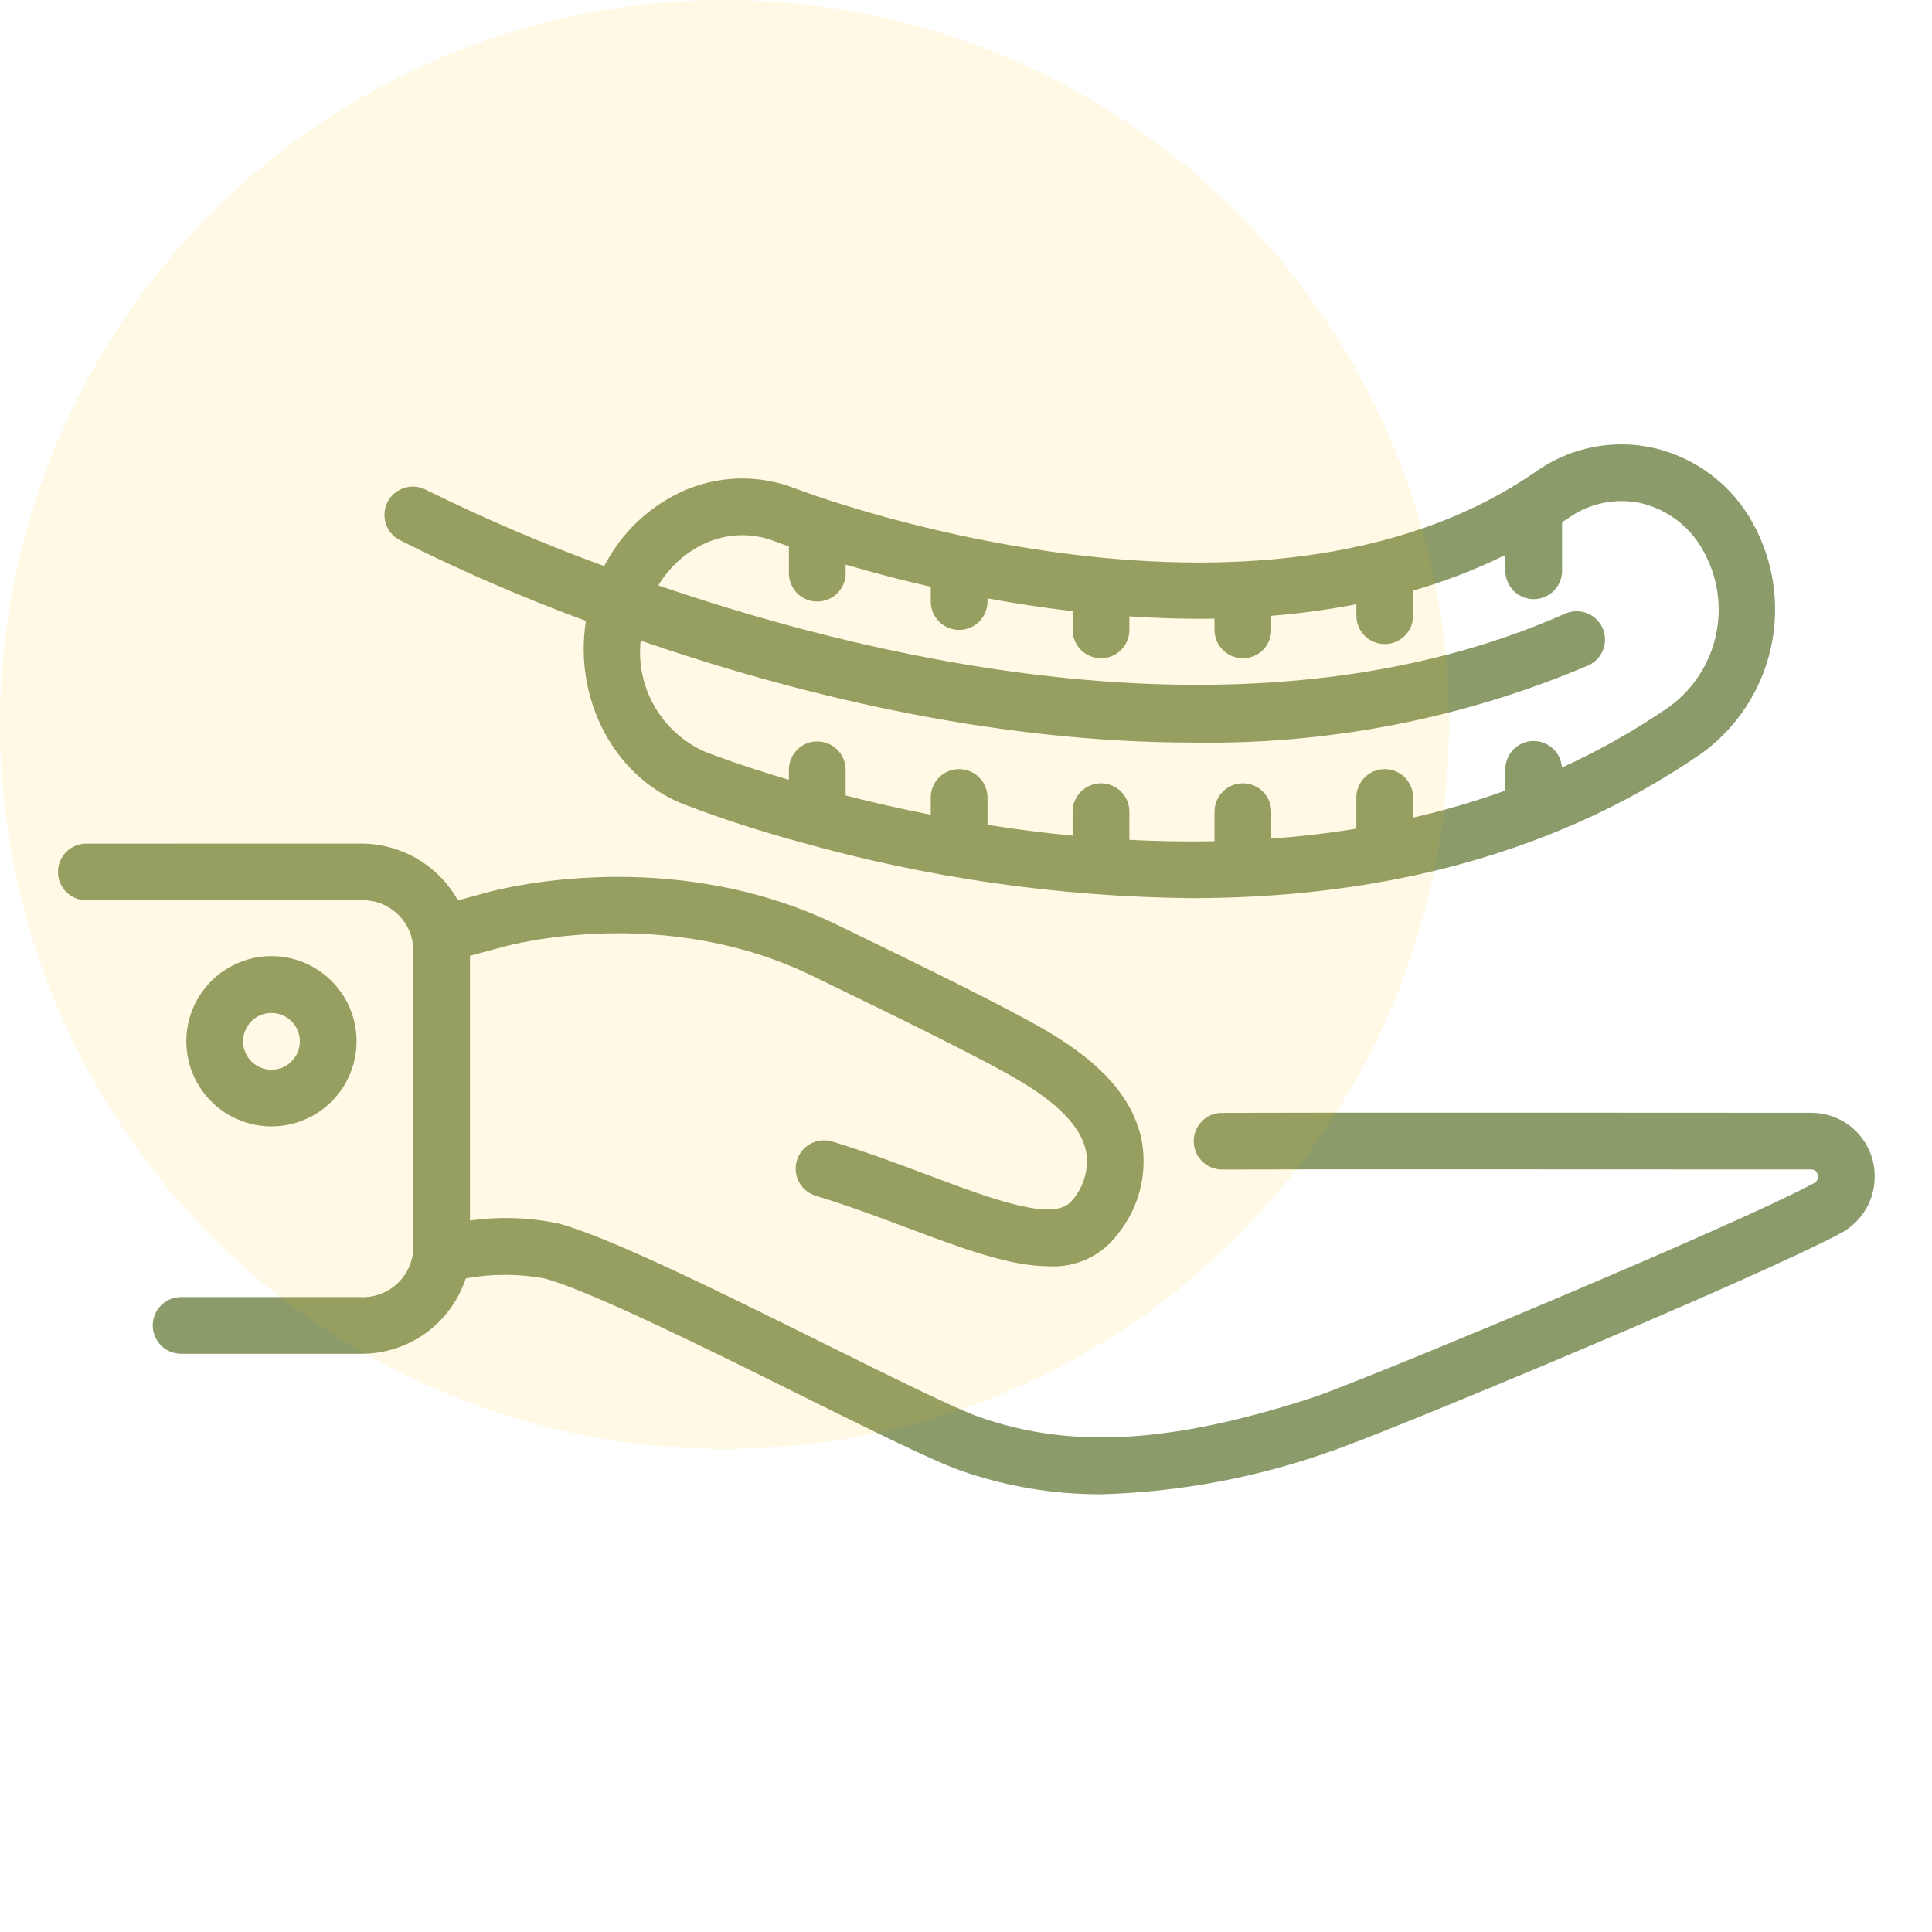
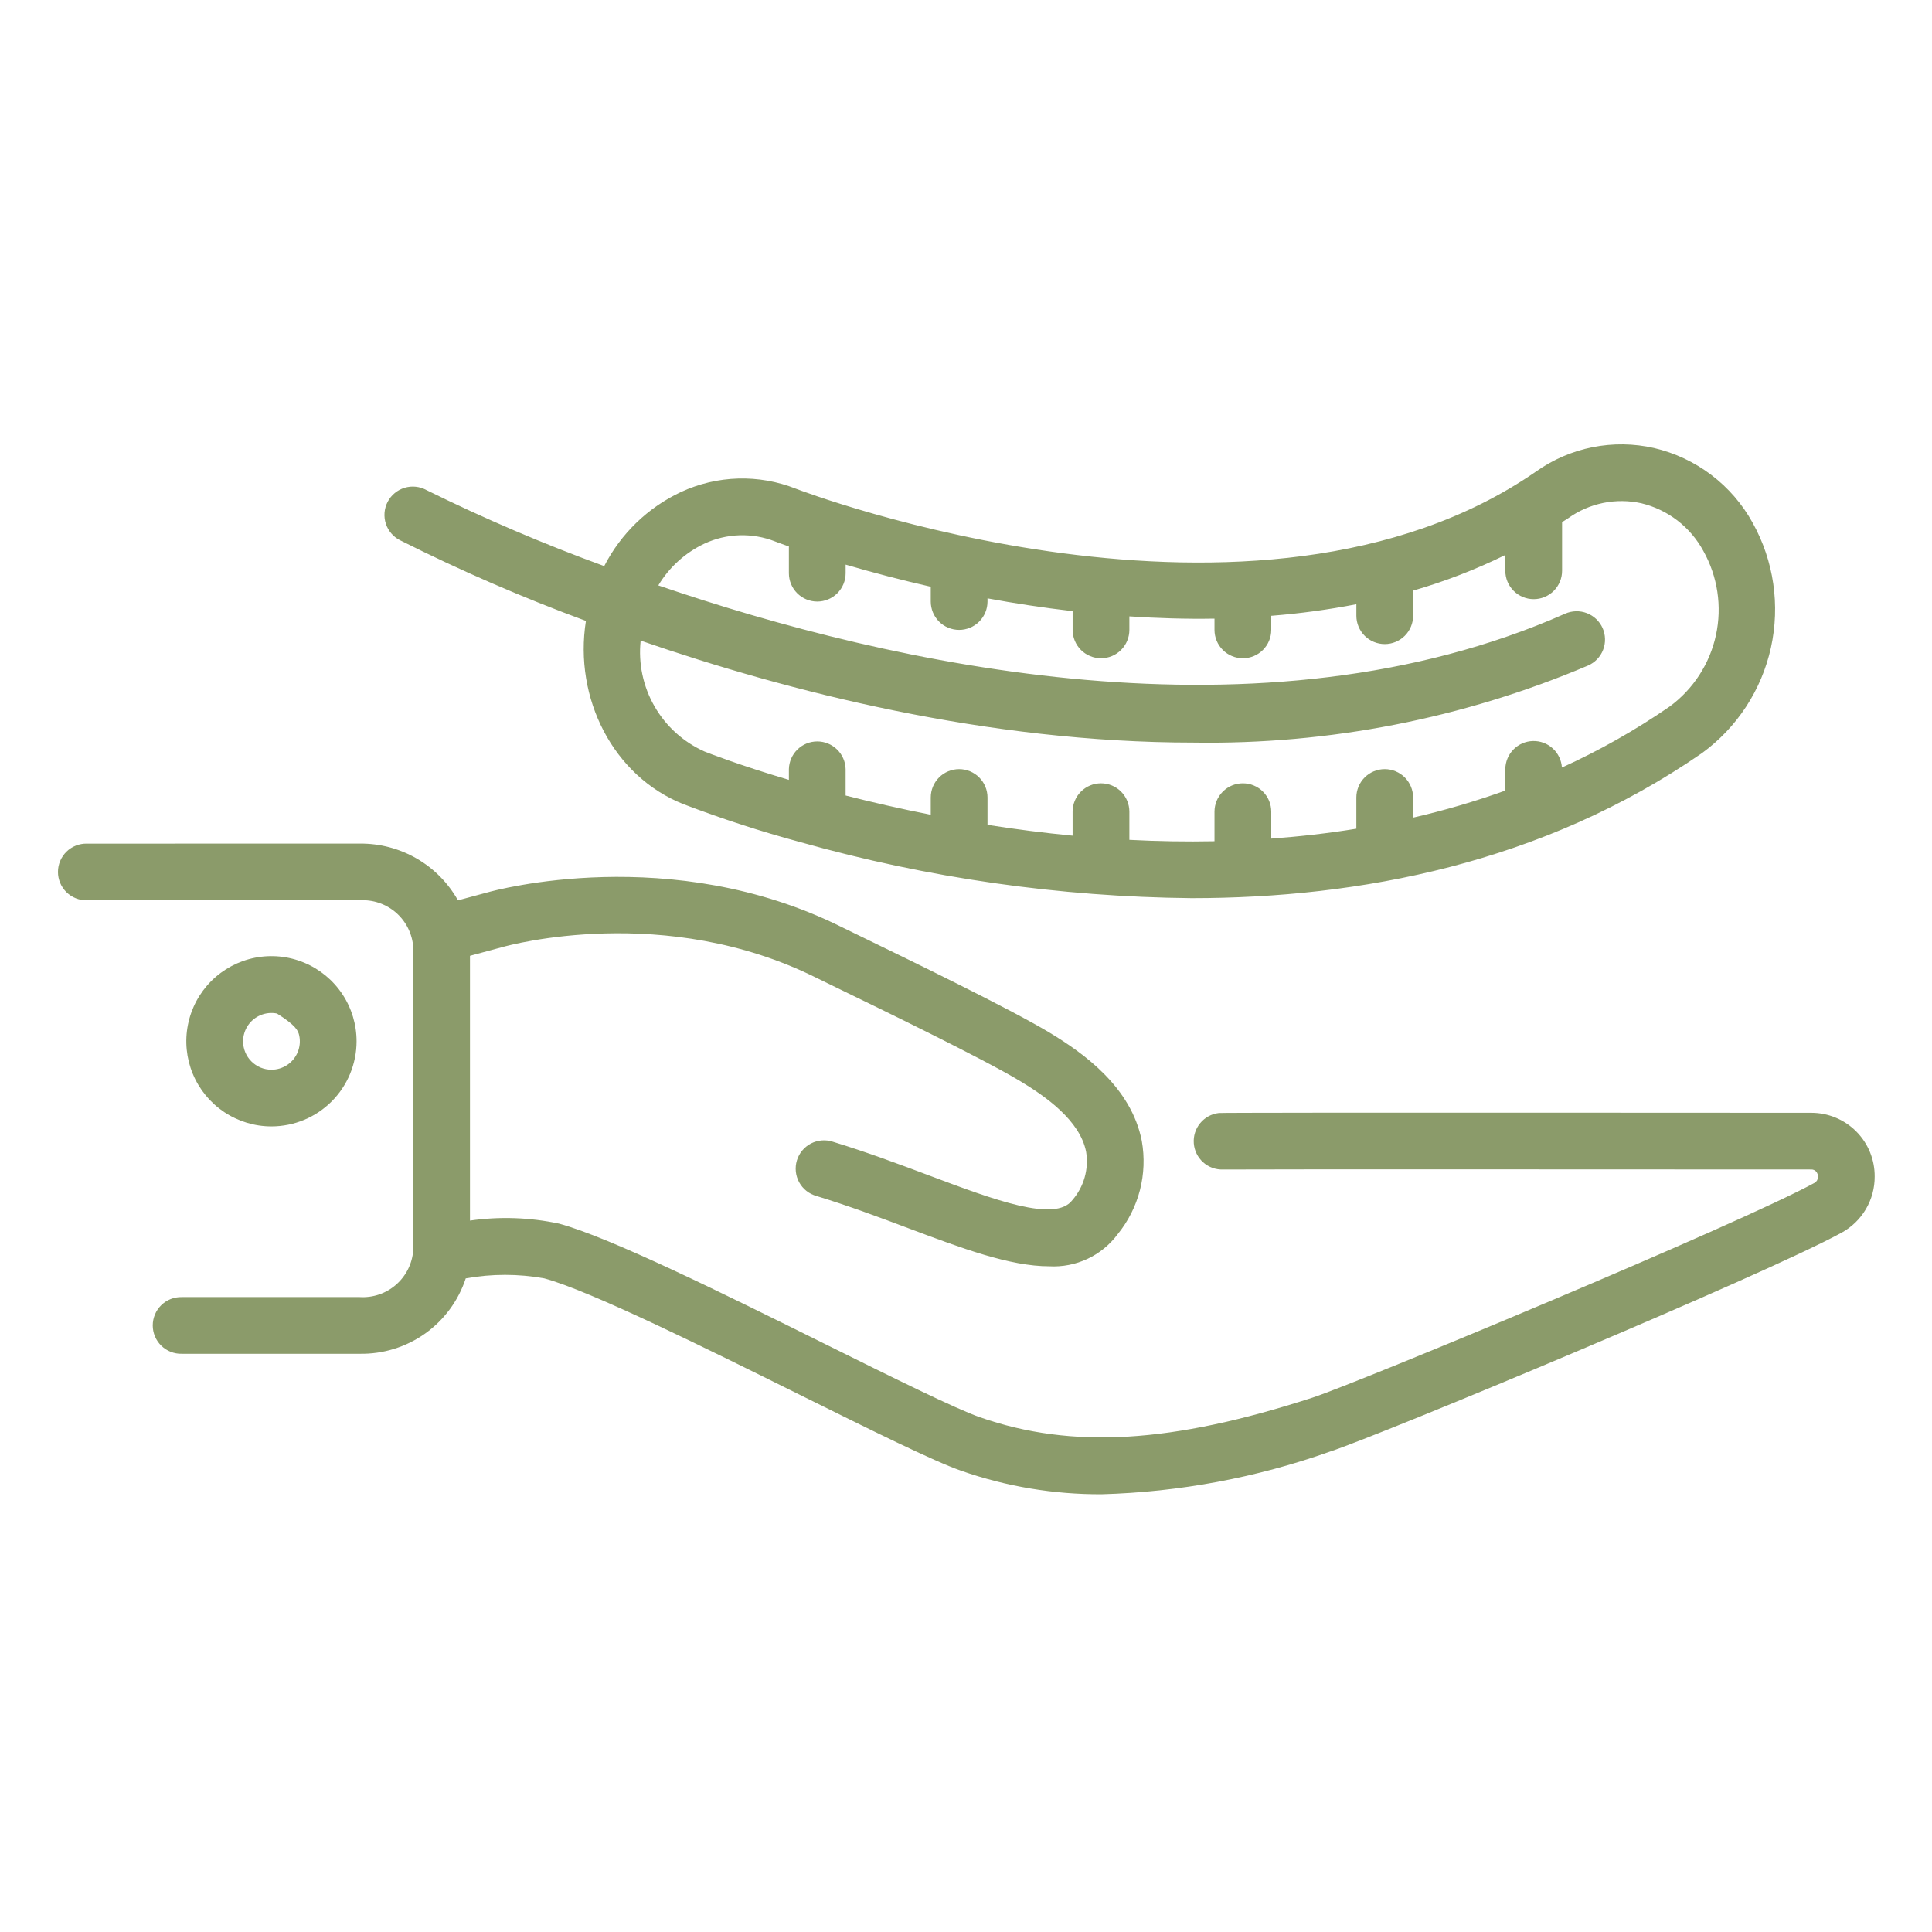
<svg xmlns="http://www.w3.org/2000/svg" width="100" height="100" viewBox="0 0 100 100" fill="none">
  <path d="M35.378 41.624C37.362 42.381 39.383 43.038 41.434 43.591C48.023 45.447 54.829 46.421 61.674 46.488C70.368 46.488 79.849 44.684 88.093 38.982C89.91 37.658 91.179 35.716 91.663 33.522C92.147 31.327 91.812 29.031 90.721 27.066C90.189 26.097 89.459 25.251 88.578 24.583C87.698 23.915 86.686 23.44 85.61 23.189C84.564 22.952 83.48 22.938 82.429 23.147C81.377 23.357 80.382 23.785 79.507 24.405C65.045 34.408 41.43 25.387 41.197 25.296C40.244 24.918 39.224 24.739 38.2 24.769C37.175 24.799 36.167 25.038 35.238 25.47C33.53 26.274 32.136 27.621 31.274 29.3C28.138 28.156 25.066 26.843 22.073 25.366C21.901 25.272 21.713 25.213 21.519 25.193C21.325 25.172 21.129 25.191 20.942 25.248C20.755 25.304 20.581 25.397 20.431 25.522C20.28 25.646 20.156 25.8 20.066 25.973C19.975 26.146 19.921 26.335 19.904 26.53C19.888 26.724 19.911 26.92 19.971 27.106C20.031 27.291 20.128 27.463 20.256 27.611C20.383 27.759 20.539 27.88 20.714 27.966C23.838 29.536 27.047 30.928 30.327 32.138C29.692 36.143 31.74 40.181 35.377 41.624H35.378ZM82.951 32.51C82.792 32.154 82.499 31.876 82.136 31.736C81.773 31.596 81.369 31.606 81.013 31.763C65.332 38.702 46.201 34.453 34.074 30.3C34.638 29.359 35.468 28.607 36.46 28.138C37.031 27.872 37.649 27.725 38.279 27.705C38.908 27.686 39.534 27.795 40.12 28.025C40.144 28.035 40.392 28.13 40.833 28.285V29.667C40.833 30.057 40.987 30.43 41.263 30.706C41.538 30.981 41.912 31.136 42.301 31.136C42.691 31.136 43.065 30.981 43.34 30.706C43.615 30.43 43.77 30.057 43.77 29.667V29.224C45.226 29.651 46.696 30.033 48.176 30.369V31.135C48.176 31.524 48.33 31.898 48.606 32.173C48.881 32.449 49.255 32.603 49.645 32.603C50.034 32.603 50.408 32.449 50.683 32.173C50.959 31.898 51.113 31.524 51.113 31.135V30.971C52.503 31.227 53.979 31.454 55.519 31.633V32.602C55.519 32.992 55.674 33.365 55.949 33.641C56.224 33.916 56.598 34.071 56.988 34.071C57.377 34.071 57.751 33.916 58.026 33.641C58.302 33.365 58.456 32.992 58.456 32.602V31.903C59.896 31.998 61.369 32.045 62.862 32.02V32.602C62.862 32.992 63.017 33.365 63.292 33.641C63.568 33.916 63.941 34.071 64.331 34.071C64.72 34.071 65.094 33.916 65.369 33.641C65.645 33.365 65.8 32.992 65.8 32.602V31.873C67.278 31.757 68.749 31.557 70.205 31.275V31.868C70.205 32.258 70.36 32.631 70.635 32.907C70.911 33.182 71.284 33.337 71.674 33.337C72.064 33.337 72.437 33.182 72.713 32.907C72.988 32.631 73.143 32.258 73.143 31.868V30.57C74.785 30.096 76.382 29.479 77.915 28.725V29.543C77.915 29.933 78.07 30.306 78.346 30.582C78.621 30.857 78.995 31.012 79.384 31.012C79.774 31.012 80.147 30.857 80.423 30.582C80.698 30.306 80.853 29.933 80.853 29.543V27.025C80.96 26.954 81.071 26.891 81.178 26.817C81.718 26.431 82.334 26.164 82.984 26.031C83.635 25.899 84.306 25.904 84.955 26.048C85.633 26.211 86.269 26.515 86.823 26.94C87.376 27.366 87.833 27.902 88.165 28.516C88.907 29.84 89.139 31.39 88.818 32.873C88.497 34.356 87.644 35.671 86.421 36.57C84.659 37.785 82.793 38.842 80.844 39.728C80.82 39.348 80.65 38.993 80.369 38.737C80.088 38.481 79.719 38.344 79.339 38.355C78.959 38.366 78.598 38.524 78.333 38.796C78.067 39.068 77.918 39.432 77.915 39.812V40.92C76.354 41.481 74.76 41.949 73.142 42.32V41.279C73.142 40.889 72.987 40.516 72.712 40.24C72.436 39.965 72.063 39.81 71.673 39.81C71.284 39.81 70.91 39.965 70.635 40.24C70.359 40.516 70.204 40.889 70.204 41.279V42.894C68.732 43.134 67.26 43.3 65.8 43.406V42.012C65.8 41.623 65.645 41.249 65.369 40.974C65.094 40.698 64.72 40.544 64.331 40.544C63.941 40.544 63.568 40.698 63.292 40.974C63.017 41.249 62.862 41.623 62.862 42.012V43.542C61.393 43.571 59.923 43.547 58.456 43.47V42.012C58.456 41.623 58.301 41.249 58.026 40.974C57.75 40.698 57.376 40.544 56.987 40.544C56.597 40.544 56.224 40.698 55.948 40.974C55.673 41.249 55.518 41.623 55.518 42.012V43.254C54.044 43.112 52.575 42.925 51.113 42.694V41.279C51.113 40.889 50.959 40.516 50.683 40.24C50.408 39.965 50.034 39.81 49.645 39.81C49.255 39.81 48.881 39.965 48.606 40.24C48.33 40.516 48.176 40.889 48.176 41.279V42.172C46.597 41.86 45.121 41.52 43.769 41.175V39.812C43.761 39.428 43.602 39.063 43.328 38.795C43.053 38.526 42.685 38.376 42.301 38.376C41.917 38.376 41.548 38.526 41.274 38.795C41 39.063 40.841 39.428 40.833 39.812V40.366C38.262 39.602 36.661 38.976 36.462 38.897C35.376 38.411 34.472 37.594 33.879 36.563C33.286 35.533 33.034 34.34 33.16 33.158C40.787 35.791 51.096 38.436 61.771 38.436C68.785 38.546 75.745 37.187 82.202 34.446C82.378 34.368 82.538 34.256 82.671 34.117C82.804 33.977 82.908 33.813 82.977 33.633C83.047 33.453 83.08 33.261 83.075 33.069C83.07 32.876 83.029 32.686 82.951 32.51ZM4.5 43.666C4.305 43.661 4.11 43.696 3.929 43.768C3.747 43.839 3.581 43.947 3.441 44.083C3.302 44.22 3.191 44.383 3.115 44.563C3.039 44.743 3 44.937 3 45.132C3 45.328 3.039 45.521 3.115 45.702C3.191 45.882 3.302 46.045 3.441 46.181C3.581 46.318 3.747 46.425 3.929 46.497C4.11 46.569 4.305 46.604 4.5 46.599H18.62C19.308 46.558 19.984 46.789 20.503 47.243C21.021 47.697 21.34 48.337 21.389 49.024V64.712C21.34 65.399 21.021 66.039 20.503 66.493C19.985 66.948 19.308 67.179 18.62 67.137H9.406C9.21 67.133 9.016 67.168 8.834 67.239C8.653 67.311 8.487 67.418 8.347 67.555C8.207 67.692 8.096 67.855 8.021 68.035C7.945 68.215 7.906 68.409 7.906 68.604C7.906 68.8 7.945 68.993 8.021 69.173C8.096 69.353 8.207 69.517 8.347 69.653C8.487 69.79 8.653 69.897 8.834 69.969C9.016 70.041 9.21 70.076 9.406 70.071H18.621C19.832 70.092 21.018 69.725 22.006 69.023C22.993 68.32 23.729 67.32 24.107 66.169C25.45 65.927 26.826 65.926 28.169 66.168C30.538 66.805 36.563 69.794 41.402 72.197C45.113 74.038 48.318 75.628 49.764 76.131C52.095 76.944 54.548 77.353 57.016 77.342C61.048 77.229 65.038 76.484 68.839 75.134C71.417 74.298 91.245 66.031 95.329 63.8C95.848 63.513 96.279 63.093 96.579 62.583C96.879 62.072 97.036 61.491 97.033 60.899C97.036 60.467 96.954 60.038 96.791 59.638C96.628 59.238 96.387 58.874 96.083 58.568C95.779 58.261 95.417 58.017 95.018 57.851C94.62 57.685 94.192 57.599 93.76 57.598C93.457 57.598 63.403 57.575 63.082 57.61C62.706 57.654 62.361 57.843 62.121 58.135C61.88 58.427 61.762 58.801 61.791 59.179C61.819 59.556 61.993 59.908 62.275 60.161C62.557 60.413 62.926 60.547 63.305 60.534C64.207 60.519 87.458 60.527 93.757 60.532C93.801 60.532 93.845 60.54 93.886 60.557C93.927 60.574 93.964 60.599 93.995 60.631C94.032 60.67 94.06 60.717 94.077 60.768C94.094 60.819 94.101 60.874 94.096 60.927C94.096 60.988 94.079 61.048 94.049 61.1C94.017 61.153 93.973 61.196 93.919 61.225C89.963 63.387 70.228 71.598 67.932 72.343C60.635 74.71 55.489 75.014 50.729 73.36C49.459 72.918 46.18 71.29 42.708 69.568C37.494 66.981 31.583 64.048 28.933 63.334C27.418 63.011 25.859 62.958 24.326 63.177V49.473L26.023 49.016C26.363 48.921 34.43 46.708 42.263 50.615C42.448 50.707 42.83 50.892 43.346 51.143C45.599 52.236 50.875 54.797 52.788 55.948C54.107 56.742 55.897 57.985 56.217 59.618C56.289 60.062 56.263 60.516 56.139 60.948C56.016 61.38 55.799 61.78 55.504 62.119C54.62 63.292 51.447 62.102 48.088 60.841C46.586 60.277 44.883 59.638 43.118 59.099C42.932 59.036 42.736 59.012 42.54 59.027C42.345 59.042 42.154 59.096 41.98 59.185C41.806 59.275 41.651 59.399 41.526 59.549C41.4 59.699 41.306 59.873 41.248 60.061C41.191 60.248 41.172 60.445 41.192 60.64C41.212 60.835 41.271 61.024 41.365 61.196C41.46 61.368 41.587 61.519 41.741 61.641C41.895 61.762 42.071 61.852 42.26 61.904C43.938 62.417 45.522 63.011 47.054 63.587C49.769 64.606 52.266 65.543 54.31 65.543C54.991 65.58 55.671 65.447 56.289 65.158C56.907 64.868 57.443 64.43 57.85 63.883C58.394 63.215 58.786 62.438 59.002 61.605C59.217 60.771 59.25 59.901 59.099 59.054C58.556 56.276 56.103 54.518 54.303 53.436C52.278 52.217 47.112 49.709 44.63 48.504C44.126 48.259 43.755 48.078 43.575 47.99C34.736 43.581 25.607 46.085 25.241 46.188L23.704 46.602C23.198 45.701 22.459 44.953 21.565 44.436C20.67 43.919 19.653 43.653 18.62 43.664L4.5 43.666Z" fill="#8B9B6A" />
-   <path d="M18.456 53.901C18.457 53.029 18.2 52.176 17.716 51.451C17.233 50.726 16.545 50.16 15.74 49.826C14.935 49.492 14.049 49.404 13.194 49.573C12.339 49.743 11.553 50.162 10.936 50.778C10.319 51.394 9.899 52.179 9.729 53.034C9.558 53.889 9.645 54.775 9.979 55.581C10.312 56.386 10.877 57.075 11.602 57.559C12.326 58.043 13.178 58.302 14.05 58.302C15.218 58.301 16.337 57.838 17.163 57.013C17.989 56.187 18.454 55.068 18.456 53.901ZM12.582 53.901C12.582 53.61 12.668 53.326 12.829 53.084C12.99 52.843 13.219 52.654 13.488 52.543C13.756 52.431 14.052 52.402 14.336 52.459C14.621 52.515 14.883 52.655 15.089 52.86C15.294 53.066 15.434 53.327 15.491 53.612C15.548 53.897 15.519 54.193 15.408 54.461C15.297 54.729 15.109 54.959 14.867 55.12C14.626 55.282 14.341 55.368 14.051 55.368C13.858 55.368 13.667 55.33 13.489 55.257C13.311 55.183 13.149 55.075 13.013 54.938C12.876 54.802 12.768 54.641 12.694 54.462C12.62 54.284 12.582 54.093 12.582 53.901Z" fill="#8B9B6A" />
-   <circle cx="37.5" cy="37.5" r="37.5" fill="#FFC502" fill-opacity="0.1" />
+   <path d="M18.456 53.901C18.457 53.029 18.2 52.176 17.716 51.451C17.233 50.726 16.545 50.16 15.74 49.826C14.935 49.492 14.049 49.404 13.194 49.573C12.339 49.743 11.553 50.162 10.936 50.778C10.319 51.394 9.899 52.179 9.729 53.034C9.558 53.889 9.645 54.775 9.979 55.581C10.312 56.386 10.877 57.075 11.602 57.559C12.326 58.043 13.178 58.302 14.05 58.302C15.218 58.301 16.337 57.838 17.163 57.013C17.989 56.187 18.454 55.068 18.456 53.901ZM12.582 53.901C12.582 53.61 12.668 53.326 12.829 53.084C12.99 52.843 13.219 52.654 13.488 52.543C13.756 52.431 14.052 52.402 14.336 52.459C15.294 53.066 15.434 53.327 15.491 53.612C15.548 53.897 15.519 54.193 15.408 54.461C15.297 54.729 15.109 54.959 14.867 55.12C14.626 55.282 14.341 55.368 14.051 55.368C13.858 55.368 13.667 55.33 13.489 55.257C13.311 55.183 13.149 55.075 13.013 54.938C12.876 54.802 12.768 54.641 12.694 54.462C12.62 54.284 12.582 54.093 12.582 53.901Z" fill="#8B9B6A" />
</svg>